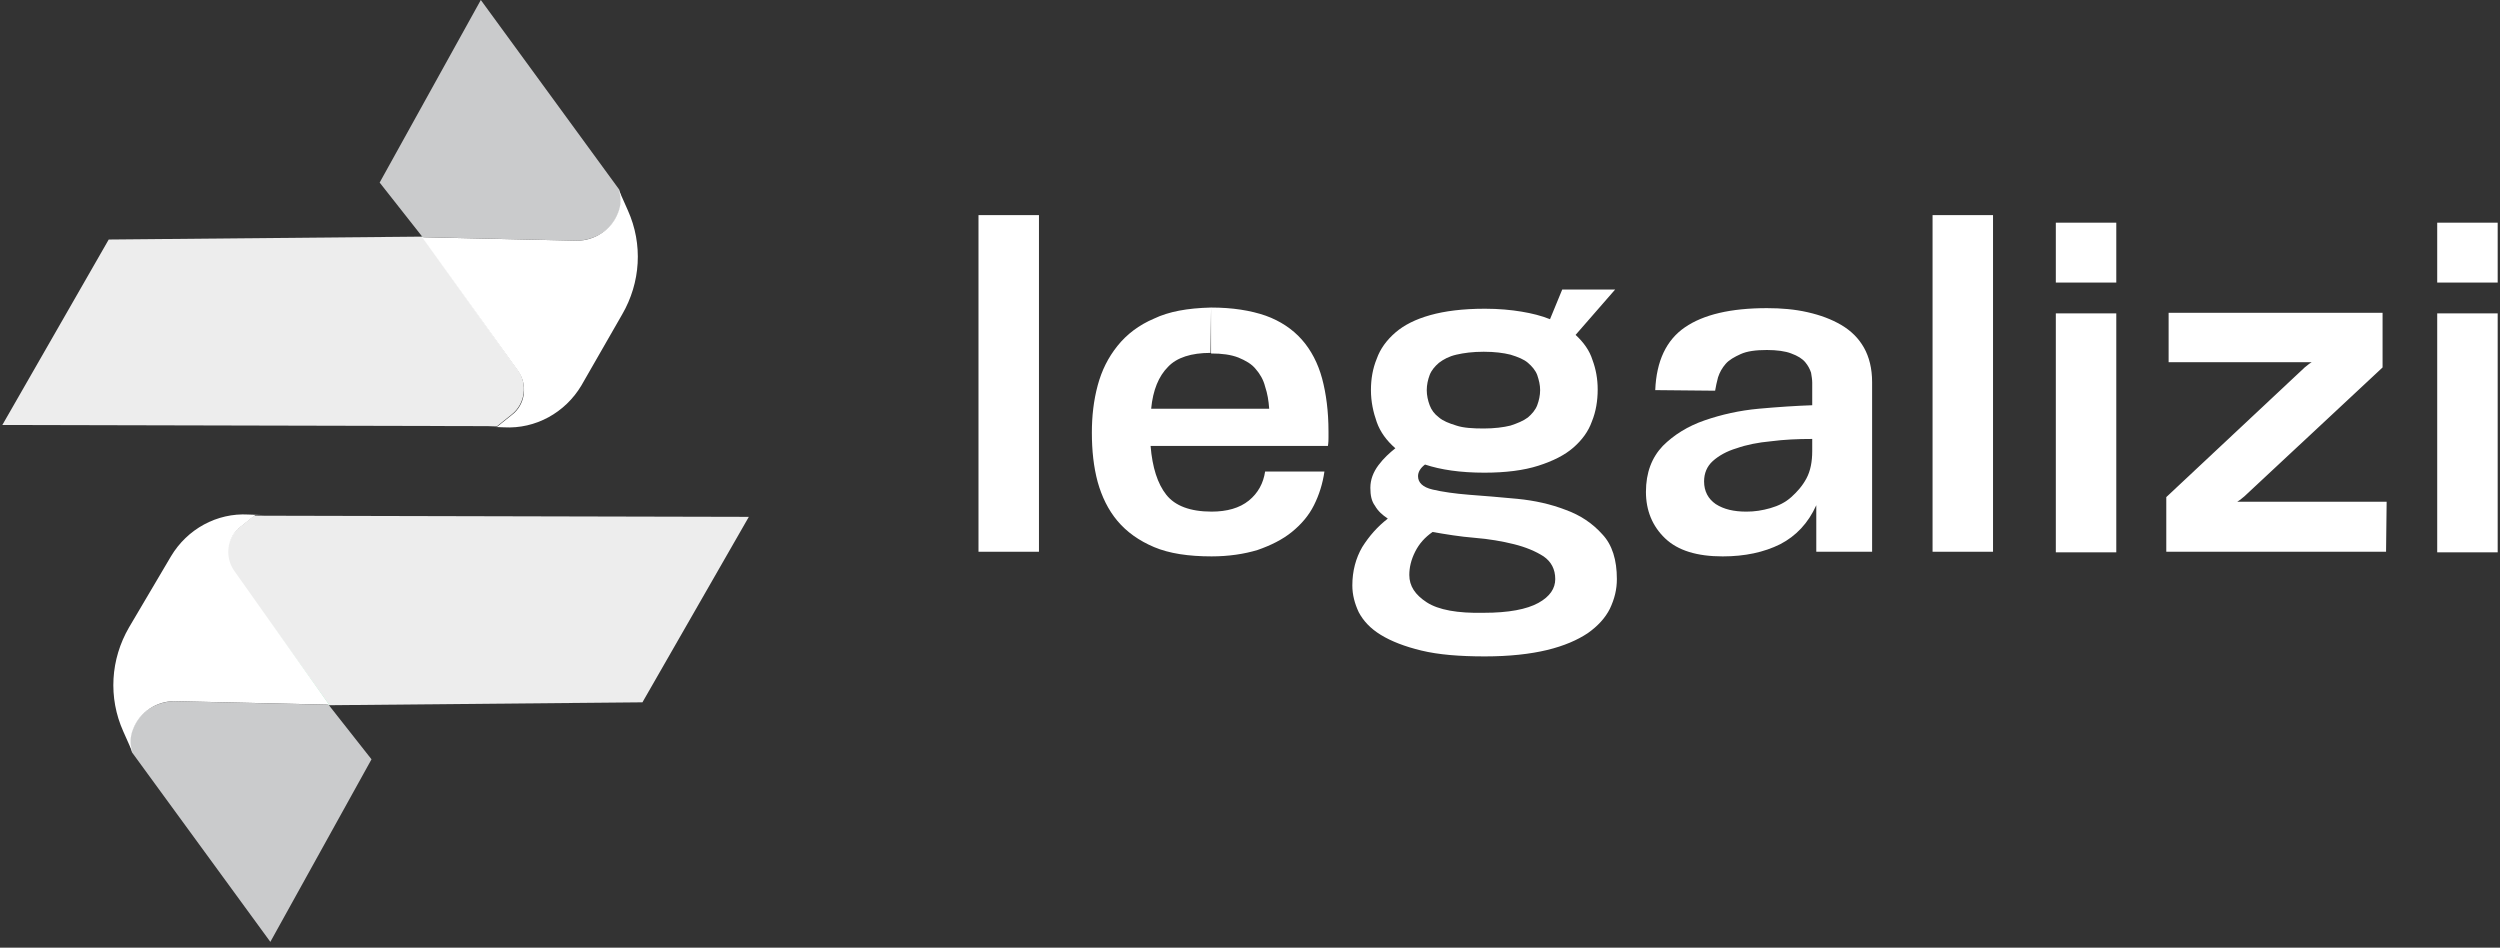
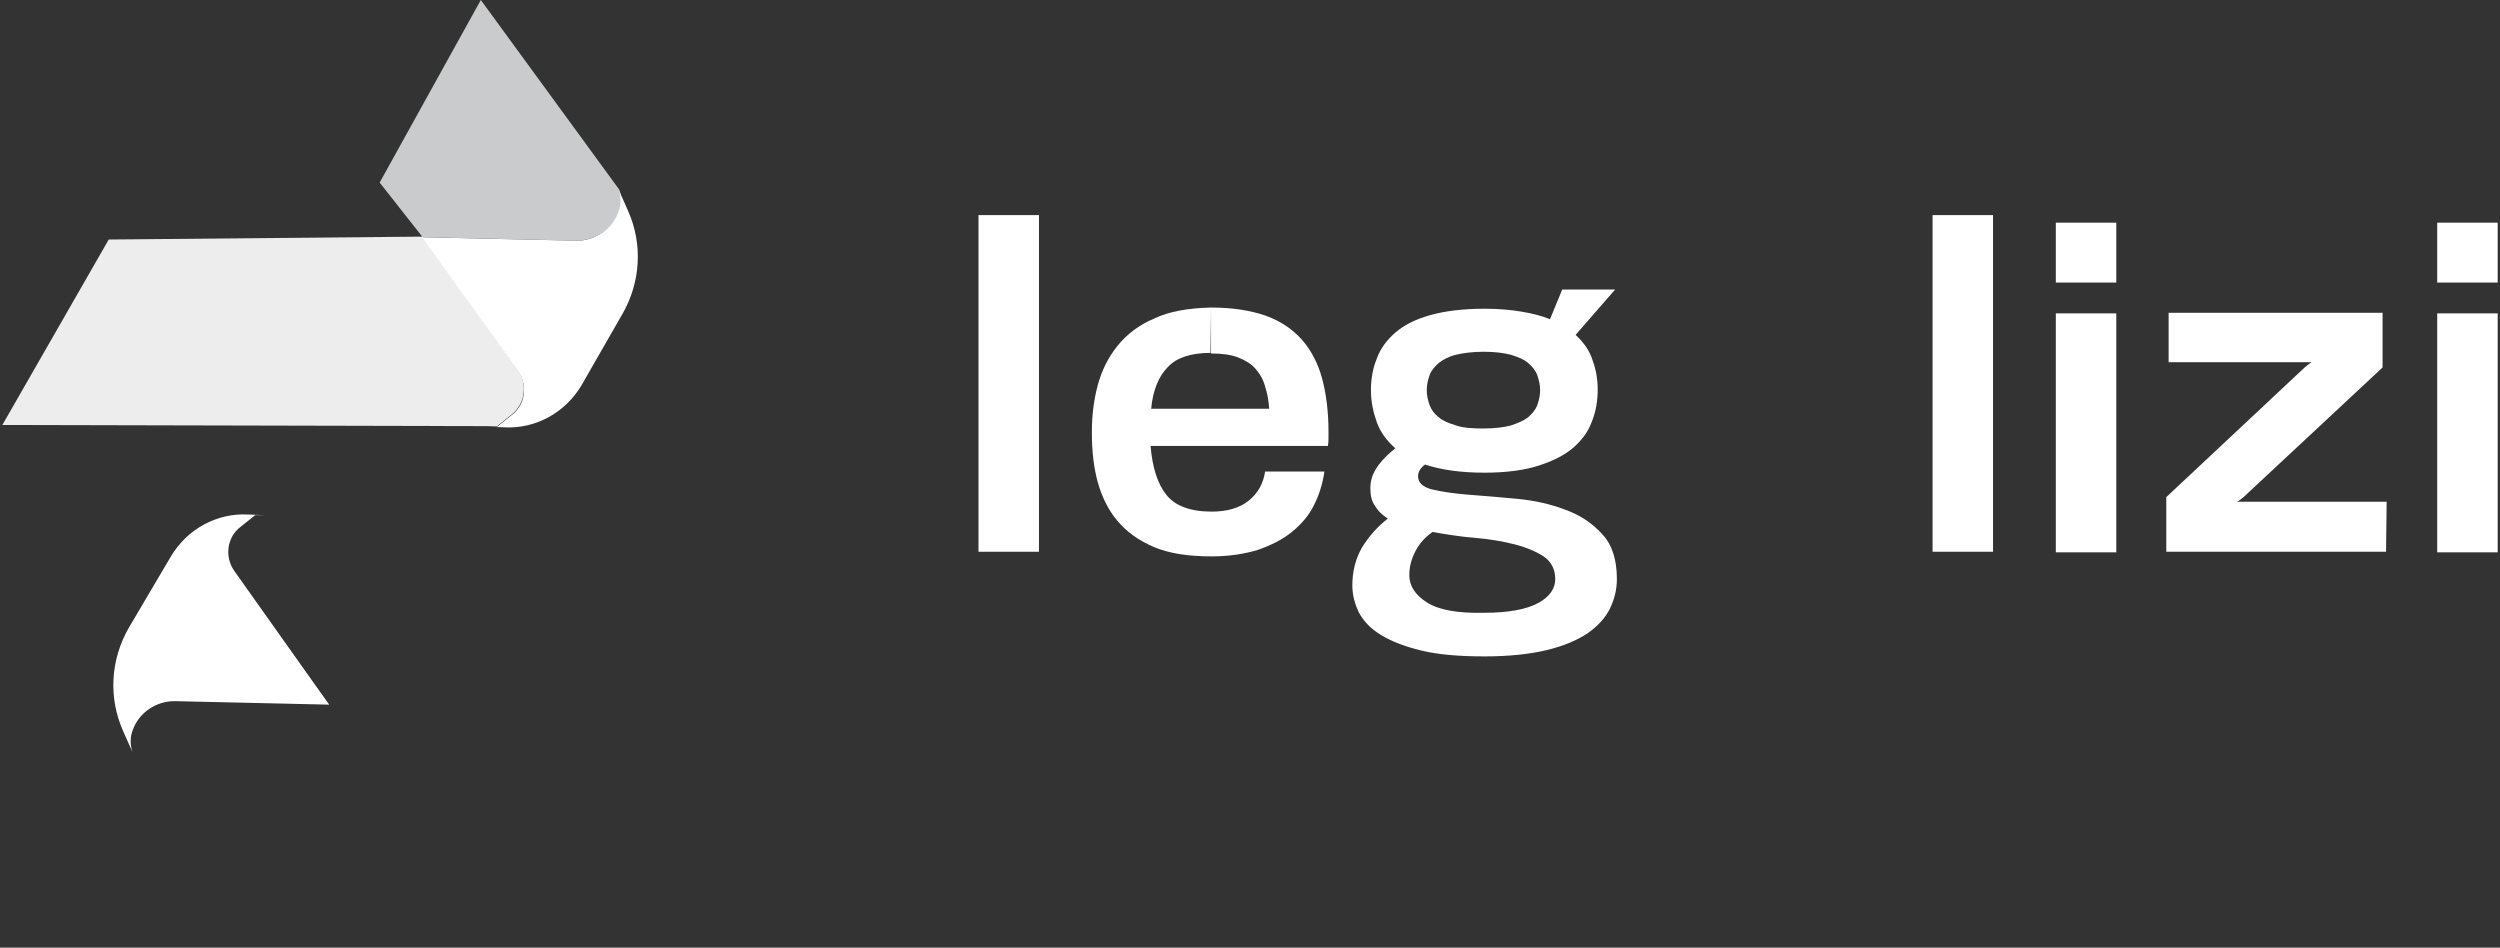
<svg xmlns="http://www.w3.org/2000/svg" width="430" height="163" viewBox="0 0 430 163" fill="none">
  <rect x="0" y="0" width="430" height="163" fill="#333333" stroke="none" />
  <path d="M168.301 94.9V37H178.701V94.9H168.301Z" fill="white" />
  <path d="M208.301 52.898C212.001 52.898 215.101 53.398 217.701 54.298C220.201 55.198 222.301 56.598 223.901 58.398C225.501 60.198 226.701 62.498 227.401 65.098C228.101 67.698 228.501 70.798 228.501 74.198C228.501 74.598 228.501 74.998 228.501 75.298C228.501 75.598 228.501 76.098 228.401 76.698H197.901C198.201 80.398 199.101 83.198 200.601 85.098C202.101 86.998 204.701 87.998 208.401 87.998C211.001 87.998 213.201 87.398 214.801 86.098C216.401 84.798 217.301 83.098 217.601 81.098H227.801C227.501 83.198 226.901 85.098 226.001 86.898C225.101 88.698 223.801 90.198 222.201 91.498C220.601 92.798 218.601 93.798 216.301 94.598C214.001 95.298 211.301 95.698 208.401 95.698C204.401 95.698 201.101 95.198 198.501 94.098C195.901 92.998 193.801 91.498 192.201 89.598C190.601 87.698 189.501 85.398 188.801 82.898C188.101 80.298 187.801 77.498 187.801 74.398C187.801 71.598 188.101 68.898 188.801 66.298C189.501 63.698 190.601 61.498 192.201 59.498C193.801 57.498 195.901 55.898 198.501 54.798C201.001 53.598 204.201 52.998 208.301 52.898L208.201 60.698C204.901 60.698 202.401 61.498 200.901 63.098C199.301 64.698 198.301 67.098 198.001 70.298H218.301C218.201 68.898 218.001 67.698 217.601 66.498C217.301 65.298 216.701 64.298 216.001 63.498C215.301 62.598 214.201 61.998 213.001 61.498C211.701 60.998 210.201 60.798 208.301 60.798V52.898Z" fill="white" />
  <path d="M271.002 57.601C272.402 58.901 273.402 60.301 273.902 61.901C274.502 63.501 274.802 65.201 274.802 67.001C274.802 68.901 274.502 70.801 273.802 72.501C273.202 74.201 272.102 75.701 270.602 77.001C269.102 78.301 267.102 79.301 264.602 80.101C262.102 80.901 259.002 81.301 255.302 81.301C251.202 81.301 247.802 80.801 245.102 79.901C244.302 80.501 243.902 81.201 243.902 81.901C243.902 83.001 244.702 83.801 246.402 84.201C248.102 84.601 250.202 84.901 252.702 85.101C255.202 85.301 258.002 85.501 261.002 85.801C264.002 86.101 266.702 86.701 269.302 87.701C271.802 88.601 273.902 90.001 275.602 91.901C277.302 93.701 278.102 96.301 278.102 99.601C278.102 101.401 277.702 103.001 276.902 104.701C276.102 106.301 274.802 107.701 273.102 108.901C271.302 110.101 269.002 111.101 266.102 111.801C263.202 112.501 259.602 112.901 255.402 112.901C251.002 112.901 247.402 112.601 244.502 111.901C241.602 111.201 239.302 110.301 237.502 109.201C235.702 108.101 234.502 106.801 233.702 105.301C233.002 103.801 232.602 102.301 232.602 100.701C232.602 98.201 233.202 96.001 234.302 94.101C235.502 92.201 236.902 90.601 238.702 89.201C237.802 88.601 237.002 87.901 236.502 87.001C235.902 86.201 235.702 85.201 235.702 83.901C235.702 82.501 236.202 81.201 237.102 80.001C238.002 78.801 239.002 77.901 240.002 77.101C238.502 75.801 237.402 74.301 236.802 72.601C236.202 70.901 235.802 69.101 235.802 67.101C235.802 65.201 236.102 63.401 236.802 61.701C237.402 60.001 238.502 58.501 240.002 57.201C241.502 55.901 243.502 54.901 246.002 54.201C248.502 53.501 251.602 53.101 255.402 53.101C257.802 53.101 259.902 53.301 261.702 53.601C263.502 53.901 265.102 54.301 266.602 54.901L268.702 49.801H277.802L271.002 57.601ZM255.202 105.401C259.502 105.401 262.602 104.801 264.602 103.701C266.602 102.601 267.502 101.201 267.502 99.601C267.502 97.901 266.802 96.601 265.502 95.701C264.102 94.801 262.402 94.101 260.402 93.601C258.402 93.101 256.102 92.701 253.602 92.501C251.102 92.301 248.702 91.901 246.402 91.501C245.102 92.401 244.102 93.501 243.402 94.901C242.702 96.301 242.402 97.601 242.402 98.901C242.402 100.801 243.402 102.301 245.402 103.601C247.402 104.901 250.702 105.501 255.202 105.401ZM255.202 60.501C253.302 60.501 251.802 60.701 250.502 61.001C249.202 61.301 248.302 61.801 247.502 62.401C246.802 63.001 246.202 63.701 245.902 64.501C245.602 65.301 245.402 66.201 245.402 67.101C245.402 68.001 245.602 68.901 245.902 69.701C246.202 70.501 246.702 71.201 247.502 71.801C248.202 72.401 249.202 72.801 250.502 73.201C251.702 73.601 253.302 73.701 255.202 73.701C257.002 73.701 258.602 73.501 259.802 73.201C261.002 72.801 262.002 72.401 262.802 71.801C263.502 71.201 264.102 70.501 264.402 69.701C264.702 68.901 264.902 68.001 264.902 67.101C264.902 66.201 264.702 65.401 264.402 64.501C264.102 63.701 263.502 63.001 262.802 62.401C262.102 61.801 261.102 61.401 259.802 61.001C258.602 60.701 257.102 60.501 255.202 60.501Z" fill="white" />
-   <path d="M284.702 67.1C284.902 62.1 286.602 58.5 289.802 56.3C293.002 54.1 297.702 53 303.902 53C306.402 53 308.702 53.2 310.902 53.7C313.102 54.2 315.002 54.9 316.702 55.9C318.402 56.9 319.702 58.2 320.602 59.8C321.502 61.4 322.002 63.4 322.002 65.7V94.9H312.402V86.9C311.002 90 308.902 92.2 306.202 93.6C303.402 95 300.102 95.7 296.302 95.7C291.902 95.7 288.602 94.7 286.402 92.6C284.202 90.5 283.102 87.8 283.102 84.6C283.102 81.3 284.102 78.7 286.002 76.7C287.902 74.8 290.302 73.3 293.202 72.3C296.102 71.3 299.202 70.6 302.502 70.3C305.802 70 308.902 69.8 311.702 69.7V65.8C311.702 65.3 311.602 64.7 311.502 64.1C311.302 63.5 311.002 62.9 310.502 62.3C310.002 61.7 309.202 61.2 308.102 60.8C307.102 60.4 305.602 60.2 303.902 60.2C302.002 60.2 300.502 60.4 299.402 60.9C298.302 61.4 297.402 61.9 296.802 62.6C296.202 63.3 295.802 64 295.502 64.9C295.302 65.7 295.102 66.5 295.002 67.2L284.702 67.1ZM311.602 75.5C309.202 75.5 306.902 75.6 304.602 75.9C302.402 76.1 300.402 76.5 298.702 77.1C297.002 77.6 295.602 78.4 294.602 79.3C293.602 80.2 293.102 81.4 293.102 82.8C293.102 84.5 293.802 85.8 295.102 86.7C296.502 87.6 298.202 88 300.402 88C301.802 88 303.102 87.8 304.502 87.4C305.902 87 307.102 86.4 308.102 85.5C309.102 84.6 310.002 83.6 310.702 82.3C311.402 81 311.702 79.4 311.702 77.6V75.5H311.602Z" fill="white" />
  <path d="M332.4 94.9V37H342.8V94.9H332.4Z" fill="white" />
  <path d="M353.602 48.601V38.301H364.002V48.601H353.602ZM353.602 94.901V53.901H364.002V95.001H353.602V94.901Z" fill="white" />
  <path d="M410.402 94.901H372.602V85.501L396.402 63.201C397.002 62.701 397.402 62.401 397.602 62.301H373.002V53.801H409.802V63.201L386.002 85.401C385.402 85.901 385.002 86.201 384.802 86.301H410.502L410.402 94.901Z" fill="white" />
  <path d="M419.201 48.601V38.301H429.601V48.601H419.201ZM419.201 94.901V53.901H429.601V95.001H419.201V94.901Z" fill="white" />
-   <path d="M110.499 120.799L56.499 121.299L40.099 98.299C38.4 95.899 38.899 92.499 41.199 90.699L43.699 88.699L128.799 88.899L110.499 120.799Z" fill="#EDEDED" />
  <path d="M56.6 121.199H56.5L40.1 98.199L56.6 121.199Z" fill="#7CE1A9" />
-   <path d="M56.6 121.199L56.7 121.299H56.6V121.199Z" fill="#7CE1A9" />
-   <path d="M63.9 130.602L46.5 162.002L22.7 129.402C22.2 128.002 22.3 126.602 22.8 125.402C23.9 122.502 26.8 120.702 29.9 120.602L56.2 121.202H56.5L63.9 130.602Z" fill="#CACBCC" />
  <path d="M56.601 121.198L30.001 120.598C26.901 120.598 24.001 122.498 22.901 125.398C22.401 126.598 22.301 127.998 22.801 129.398L21.201 125.798C18.601 119.998 19.001 113.398 22.201 107.898L29.401 95.698C32.201 90.999 37.301 88.198 42.701 88.499L45.401 88.599H43.901L41.401 90.599C39.001 92.398 38.601 95.799 40.301 98.198L56.601 121.198Z" fill="white" />
  <path d="M18.7 41.199L72.7 40.699L89.1 63.699C90.8 66.099 90.3 69.499 88 71.299L85.5 73.299L0.4 73.099L18.7 41.199Z" fill="#EDEDED" />
  <path d="M72.6 40.801L89.1 63.801L72.6 40.801Z" fill="#7CE1A9" />
-   <path d="M72.6 40.799L72.5 40.699H72.6V40.799Z" fill="#7CE1A9" />
  <path d="M65.301 31.4L82.701 0L106.501 32.6C107.001 34 106.901 35.4 106.401 36.6C105.301 39.5 102.401 41.3 99.301 41.4L73.001 40.8H72.701L65.301 31.4Z" fill="#CACBCC" />
  <path d="M72.6 40.802L99.2 41.402C102.3 41.402 105.2 39.502 106.3 36.602C106.8 35.402 106.9 34.002 106.4 32.602L108 36.202C110.6 42.002 110.2 48.602 107 54.102L100 66.302C97.2 71.002 92.1 73.802 86.7 73.502L84 73.402H85.5L88 71.402C90.4 69.602 90.8 66.202 89.1 63.802L72.6 40.802Z" fill="white" />
</svg>